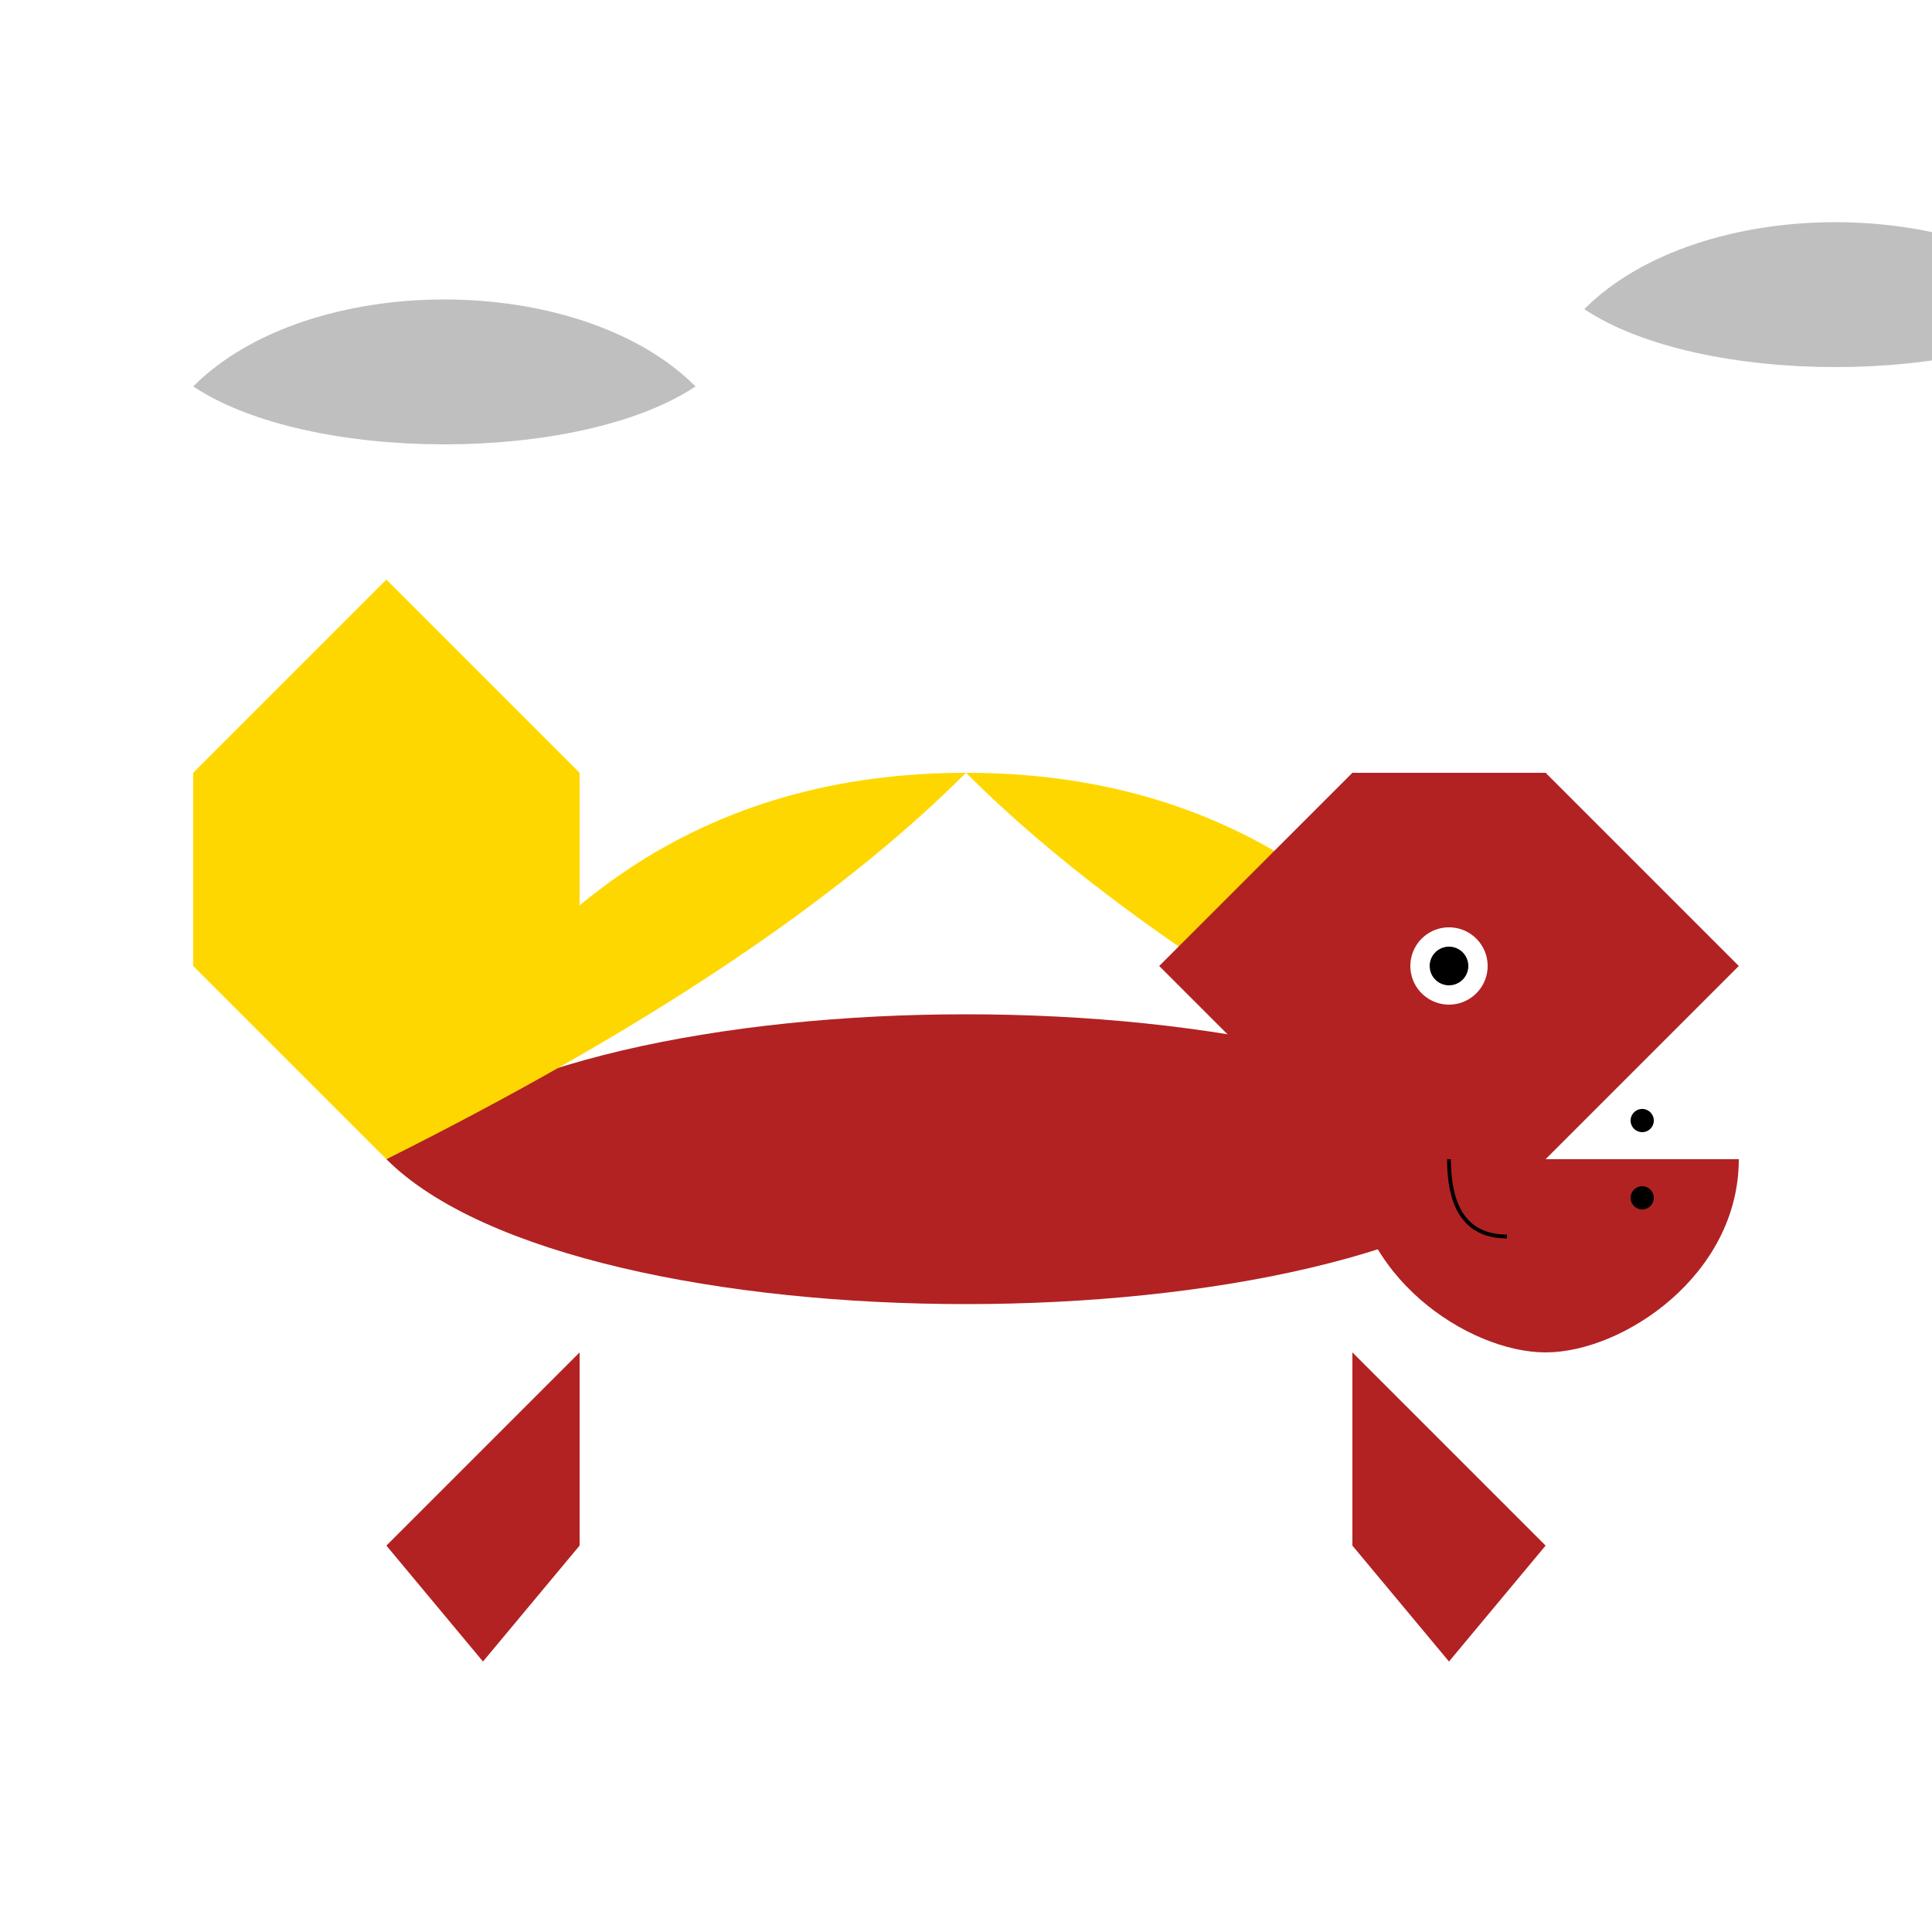
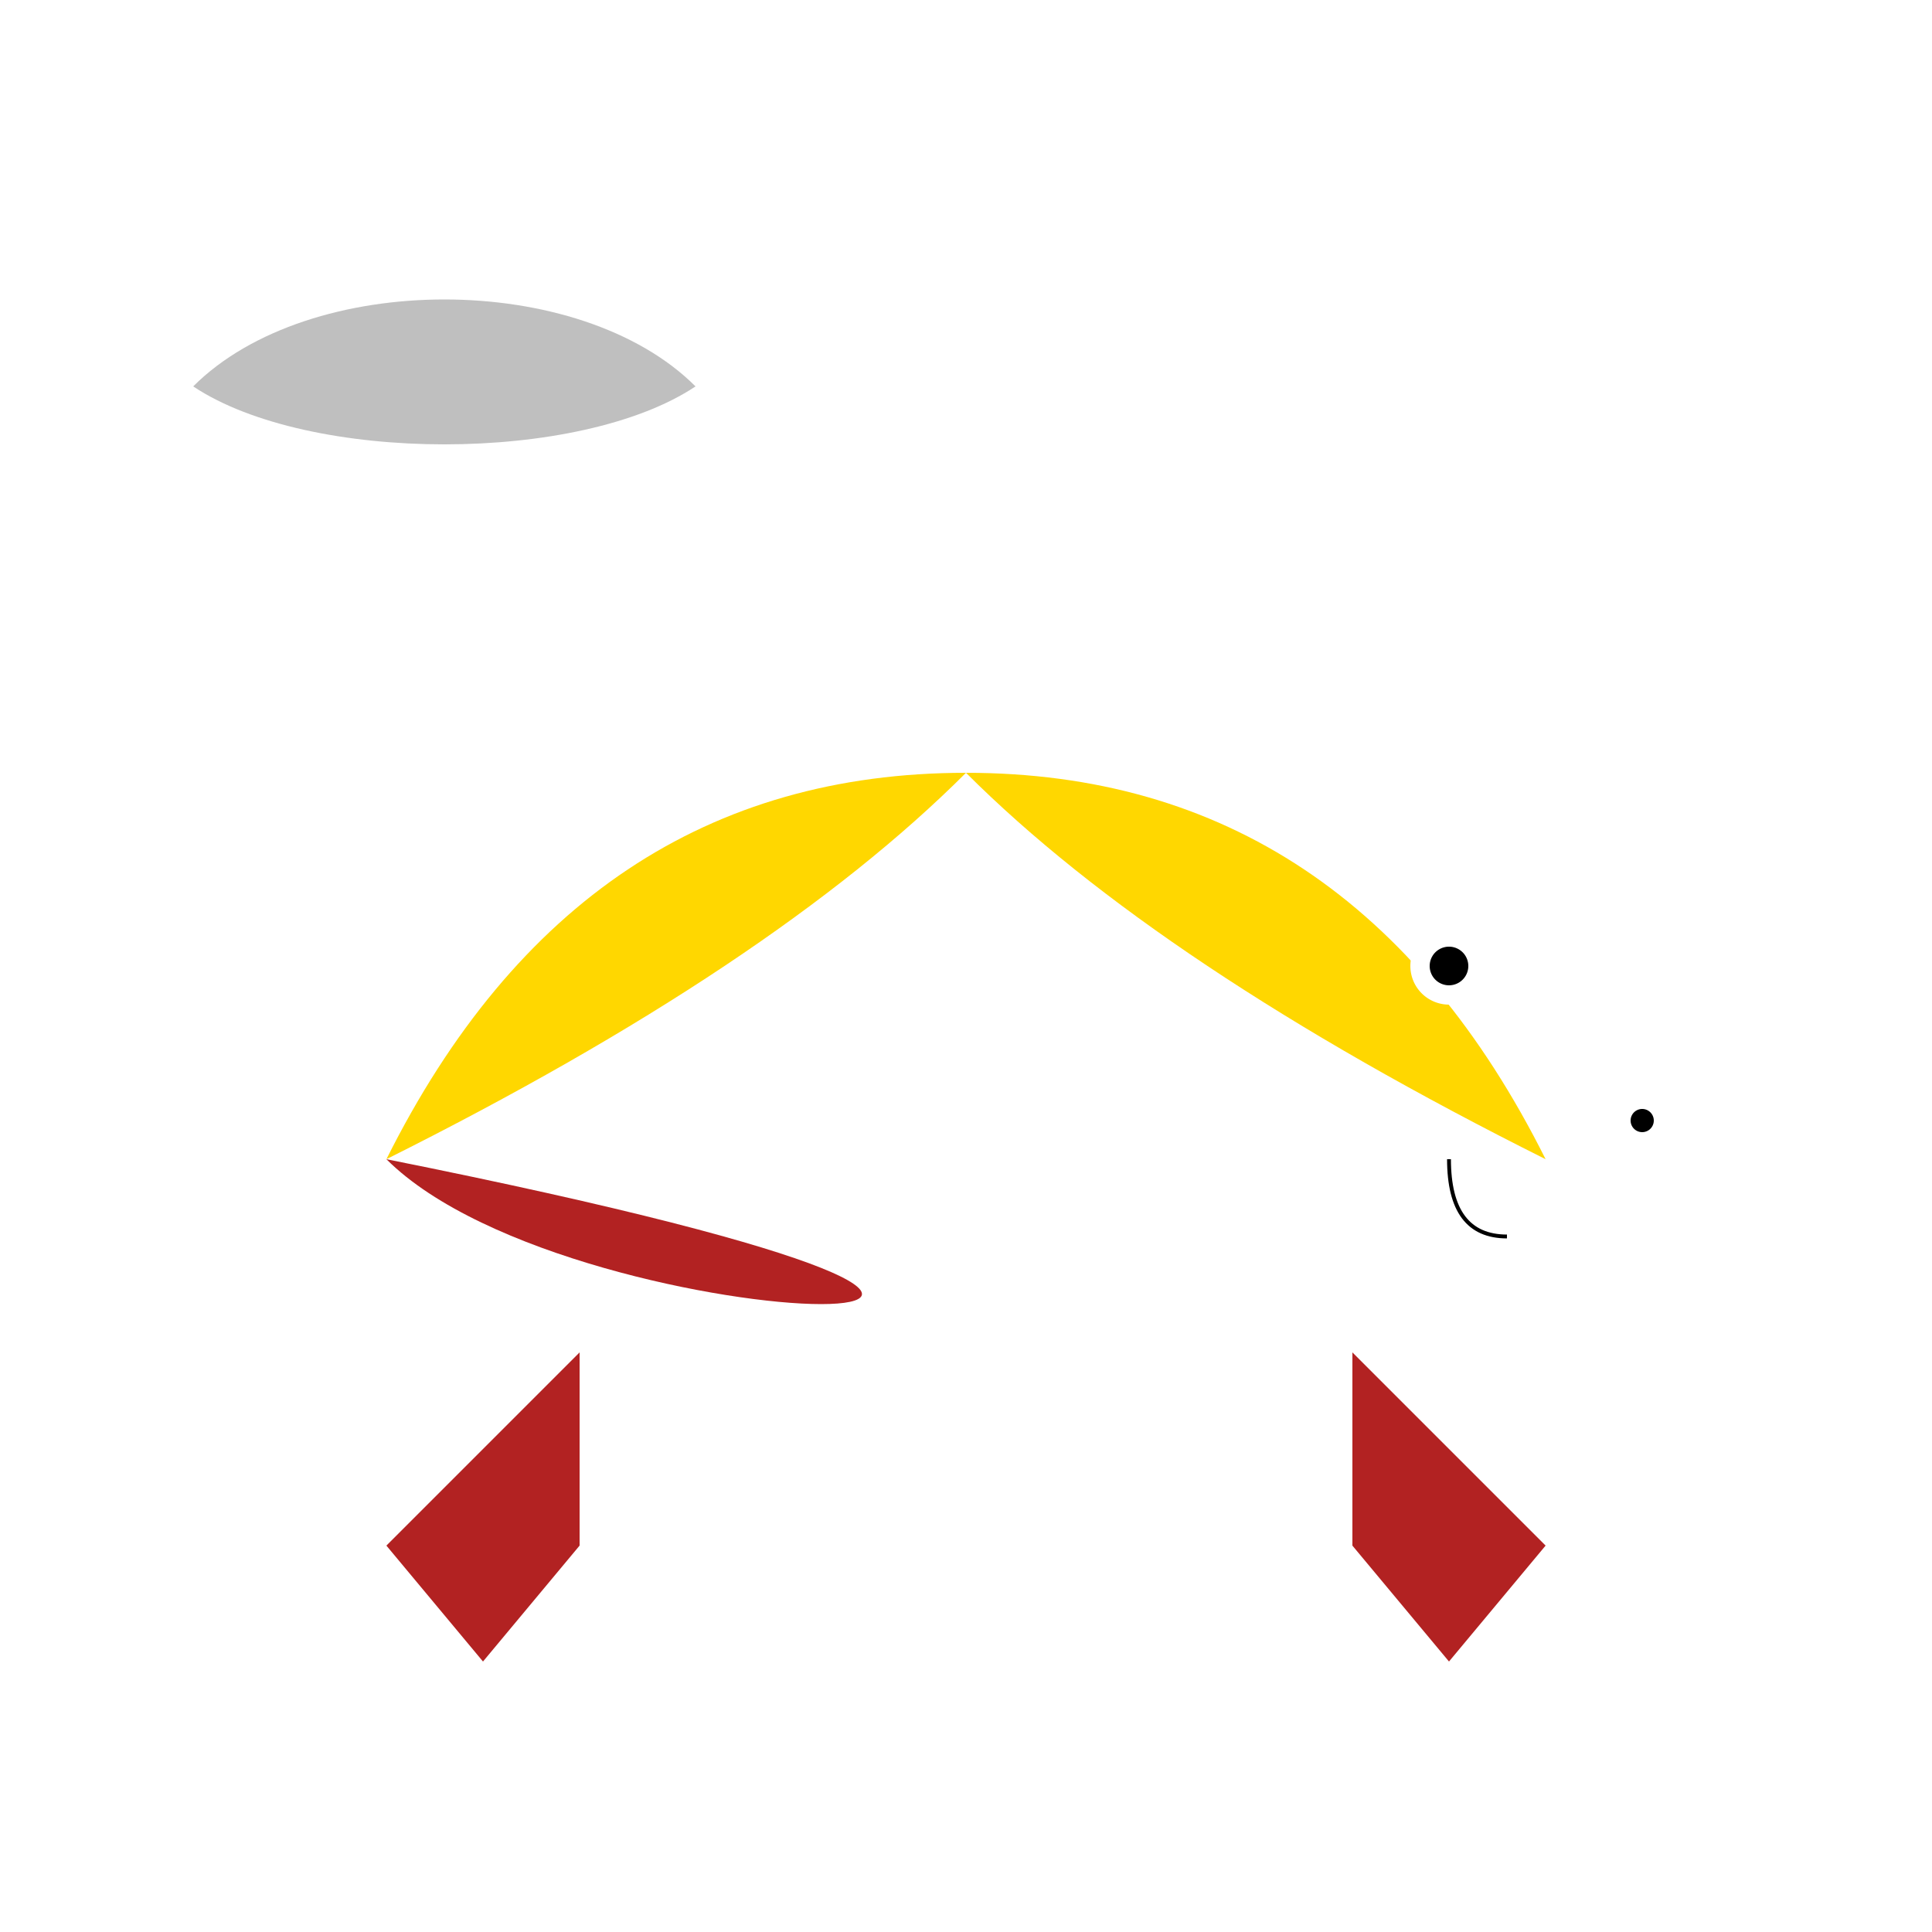
<svg xmlns="http://www.w3.org/2000/svg" width="500" height="500">
  <defs>
    <linearGradient id="c2s_1" x1="0px" x2="0px" y1="0px" y2="512px" gradientUnits="userSpaceOnUse" />
  </defs>
  <g>
    <rect fill="url(#c2s_1)" stroke="none" x="0" y="0" width="512" height="512" />
    <path fill="#BFBFBF" stroke="none" paint-order="stroke fill markers" d=" M 50 100 C 80 70 150 70 180 100 C 150 120 80 120 50 100" />
-     <path fill="#BFBFBF" stroke="none" paint-order="stroke fill markers" d=" M 410 80 C 440 50 510 50 540 80 C 510 100 440 100 410 80" />
-     <path fill="#B22222" stroke="none" paint-order="stroke fill markers" d=" M 100 300 C 150 250 350 250 400 300 C 350 350 150 350 100 300" />
+     <path fill="#B22222" stroke="none" paint-order="stroke fill markers" d=" M 100 300 C 350 350 150 350 100 300" />
    <path fill="#FFD700" stroke="none" paint-order="stroke fill markers" d=" M 100 300 Q 150 200 250 200 Q 200 250 100 300" />
    <path fill="#FFD700" stroke="none" paint-order="stroke fill markers" d=" M 400 300 Q 350 200 250 200 Q 300 250 400 300" />
-     <path fill="#B22222" stroke="none" paint-order="stroke fill markers" d=" M 400 300 L 450 250 L 400 200 L 350 200 L 300 250 L 350 300 C 350 330 380 350 400 350 C 420 350 450 330 450 300" />
    <path fill="#FFFFFF" stroke="none" paint-order="stroke fill markers" d=" M 385 250 A 10 10 0 1 1 385 249.99" />
    <path fill="#000000" stroke="none" paint-order="stroke fill markers" d=" M 380 250 A 5 5 0 1 1 380 249.995" />
    <path fill="none" stroke="#000000" paint-order="fill stroke markers" d=" M 375 300 Q 375 320 390 320" stroke-miterlimit="10" stroke-dasharray="" />
    <path fill="#000000" stroke="none" paint-order="stroke fill markers" d=" M 428 290 A 3 3 0 1 1 428 289.997" />
-     <path fill="#000000" stroke="none" paint-order="stroke fill markers" d=" M 428 310 A 3 3 0 1 1 428 309.997" />
-     <path fill="#FFD700" stroke="none" paint-order="stroke fill markers" d=" M 100 300 L 50 250 L 50 200 L 100 150 L 150 200 L 150 250 L 100 300" />
    <path fill="#B22222" stroke="none" paint-order="stroke fill markers" d=" M 150 350 L 100 400 L 125 430 L 150 400 L 150 350" />
    <path fill="#B22222" stroke="none" paint-order="stroke fill markers" d=" M 350 350 L 400 400 L 375 430 L 350 400 L 350 350" />
  </g>
</svg>